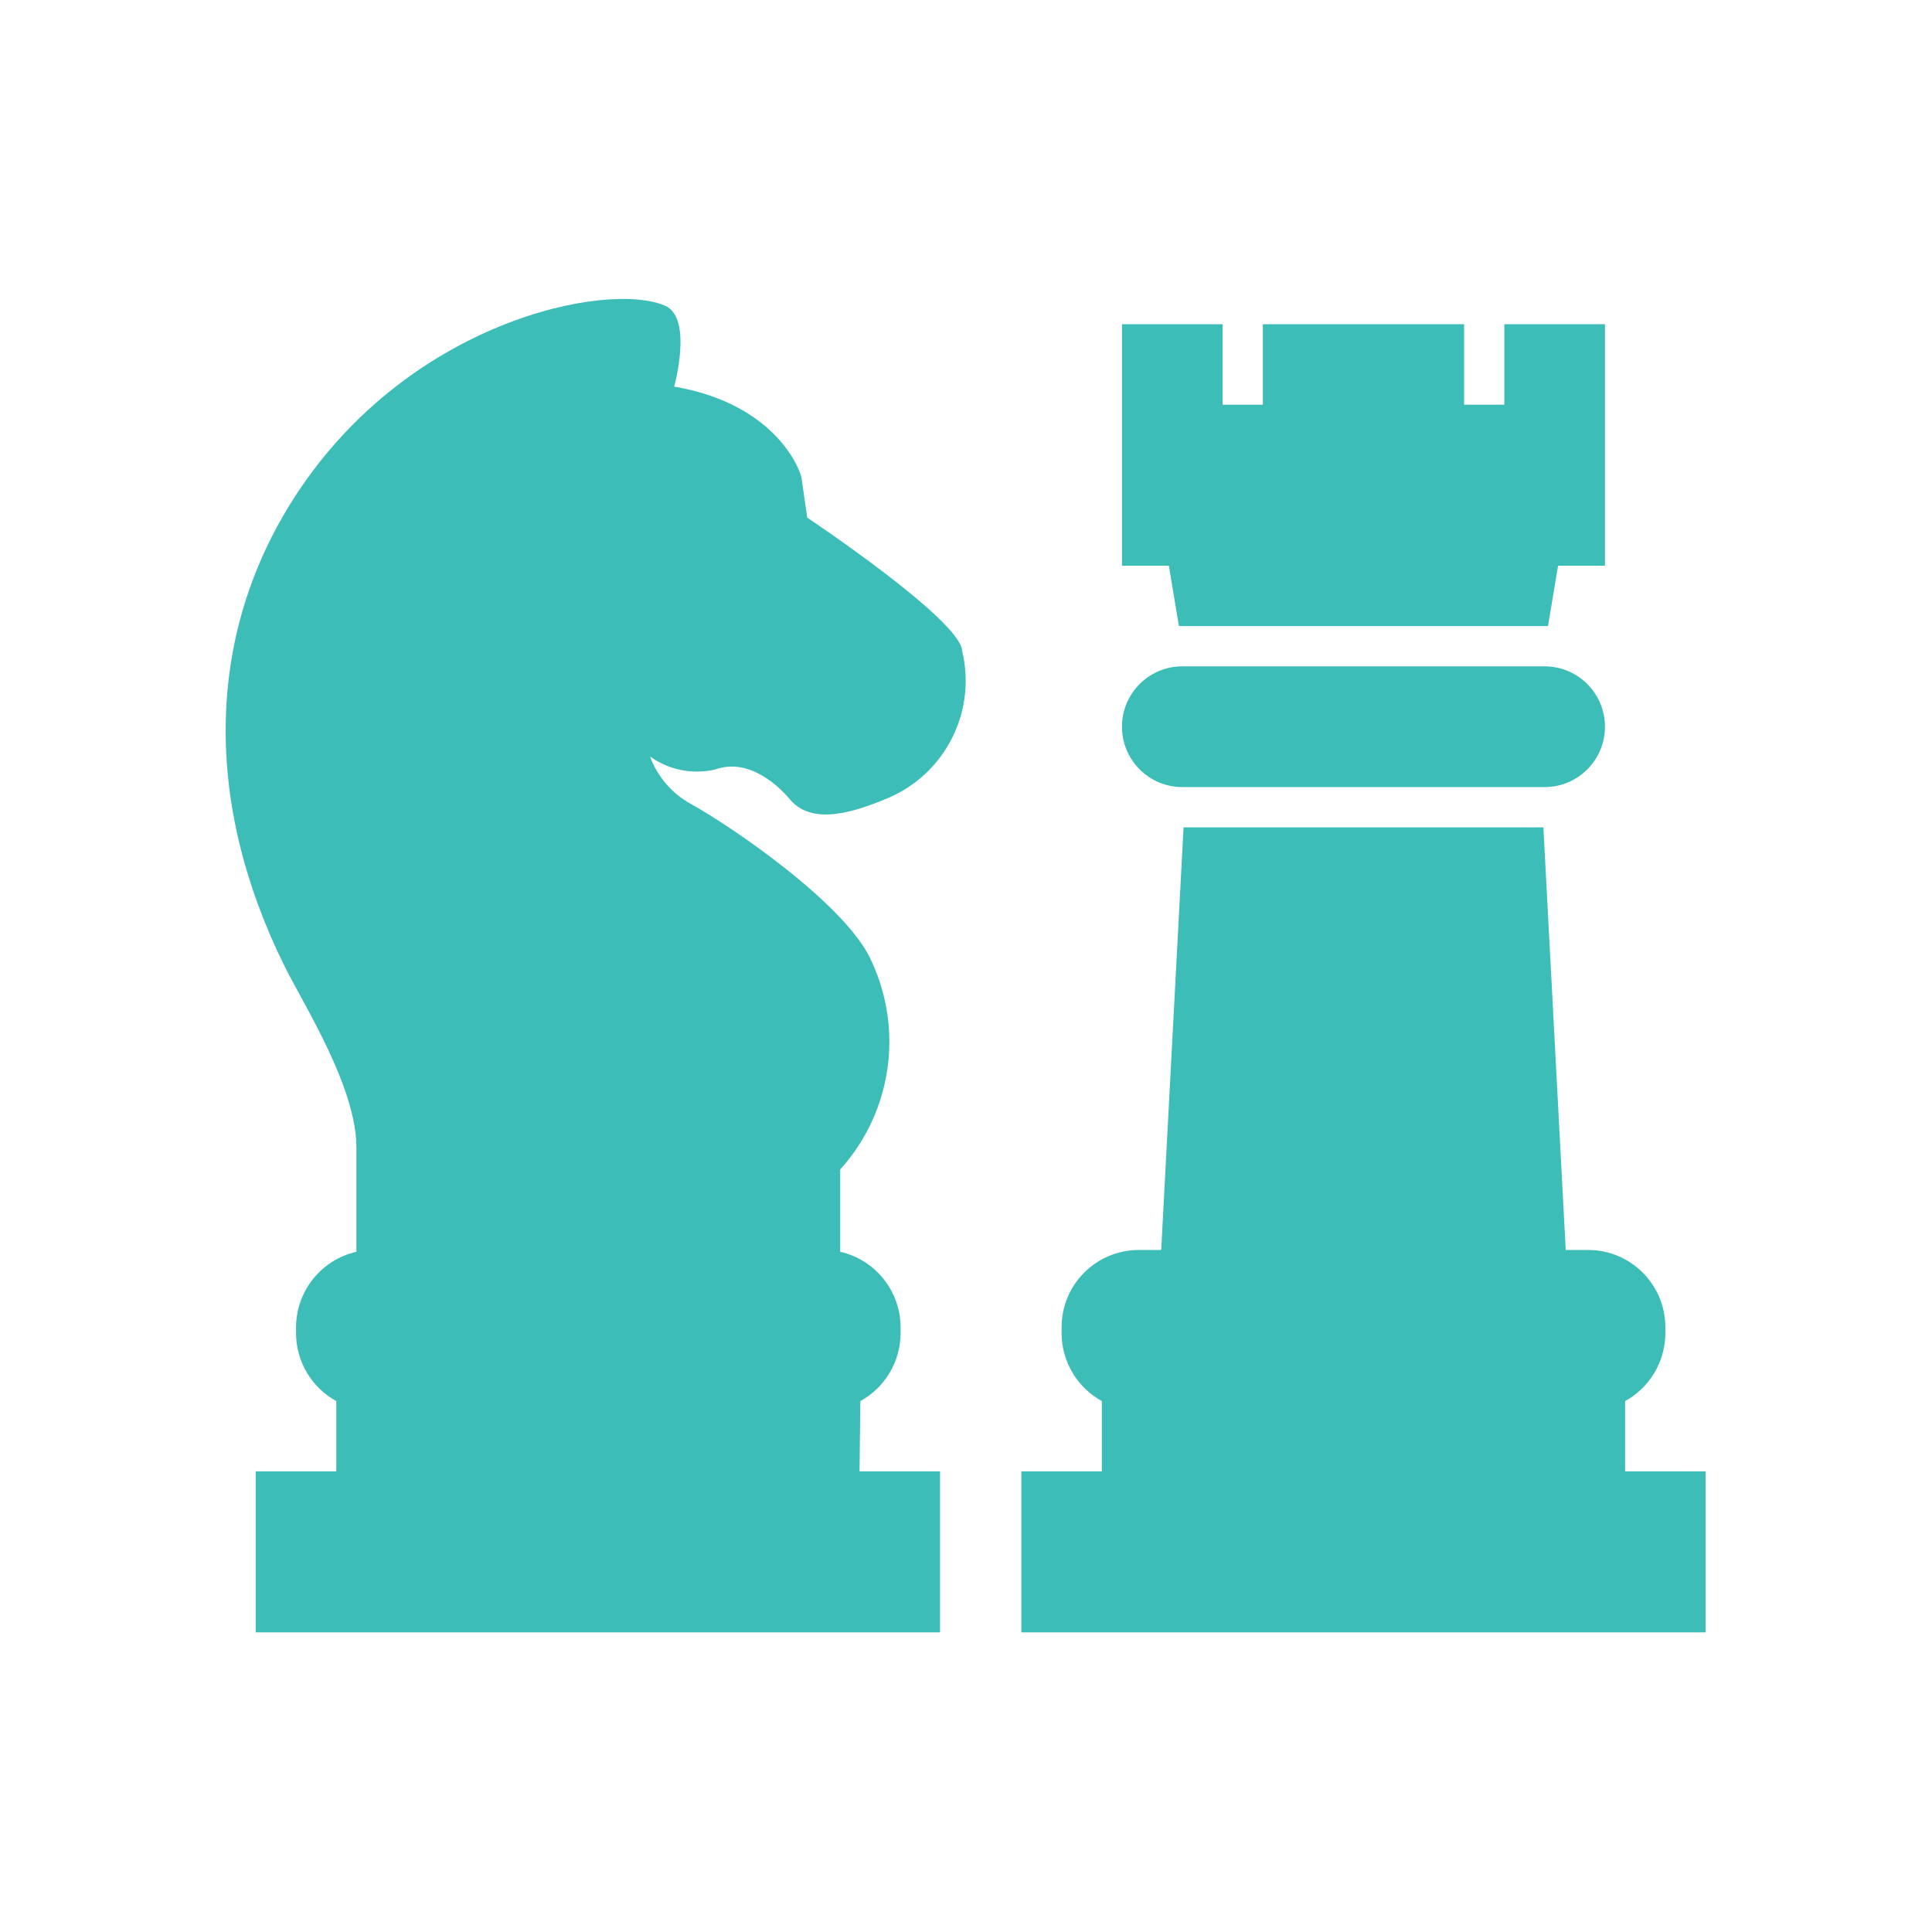
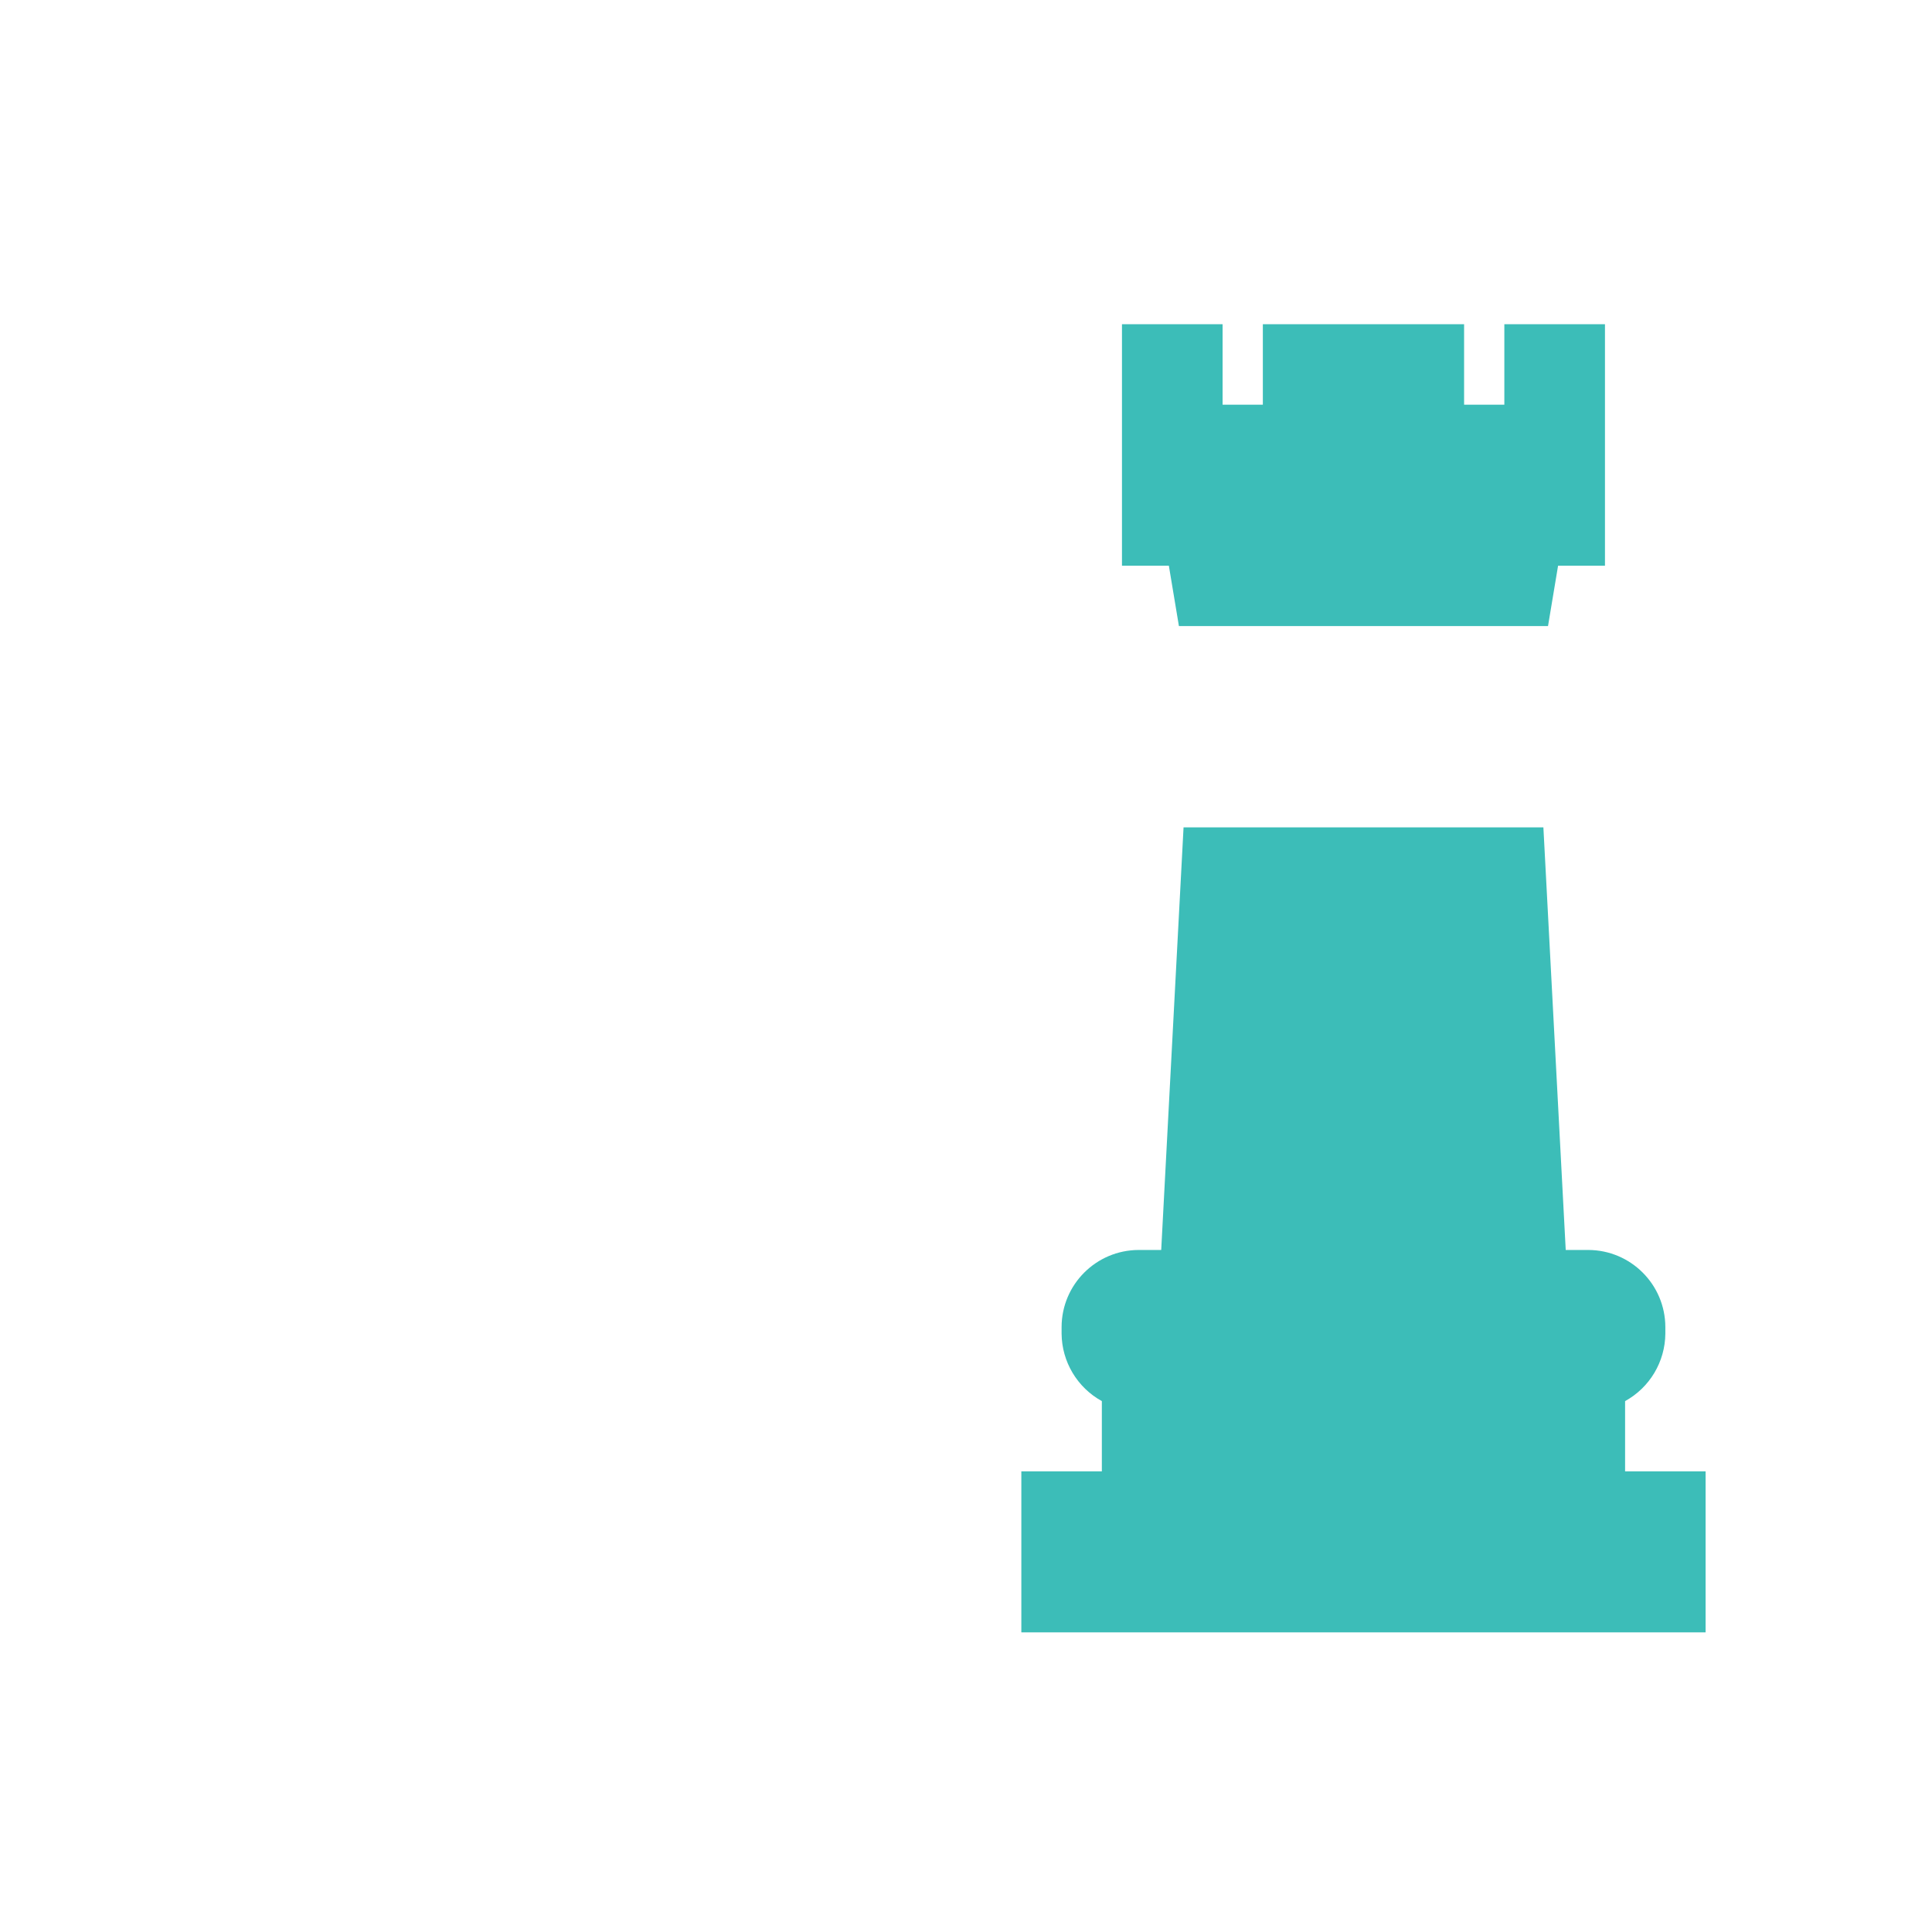
<svg xmlns="http://www.w3.org/2000/svg" width="96" height="96" xml:space="preserve" overflow="hidden">
  <g transform="translate(-106 -240)">
-     <path d="M148.75 309.62C149.973 308.947 150.738 307.666 150.75 306.27L150.75 305.94C150.739 304.148 149.497 302.599 147.75 302.2L147.75 298.11C150.303 295.283 150.914 291.201 149.3 287.75 148.08 284.97 142.35 281.06 140.3 279.93 139.375 279.414 138.665 278.584 138.3 277.59 139.231 278.258 140.403 278.494 141.52 278.24 143.31 277.59 144.86 279.24 145.29 279.77 146.4 281 148.39 280.39 150.18 279.63 152.995 278.405 154.526 275.336 153.81 272.35 153.76 270.82 146.11 265.72 146.11 265.72L145.84 263.83C145.84 263.5 144.66 260.09 139.5 259.21 139.5 259.21 140.43 255.87 139.09 255.21 136.29 253.92 126.09 255.91 120.43 265.03 116.24 271.78 116.14 279.95 120.15 288.03 121.15 290.03 123.71 294.03 123.71 297.03L123.71 302.2C121.963 302.599 120.721 304.148 120.71 305.94L120.71 306.27C120.722 307.666 121.486 308.947 122.71 309.62L122.71 313.11 118.71 313.11 118.71 321.11 152.71 321.11 152.71 313.11 148.71 313.11Z" fill="#3CBDB8" />
    <path d="M186.75 313.11 186.75 309.62C187.974 308.947 188.738 307.666 188.75 306.27L188.75 305.94C188.745 303.827 187.033 302.116 184.92 302.11L183.8 302.11 182.69 281.11 164.81 281.11 163.7 302.11 162.58 302.11C160.467 302.116 158.755 303.827 158.75 305.94L158.75 306.27C158.762 307.666 159.527 308.947 160.75 309.62L160.75 313.11 156.75 313.11 156.75 321.11 190.75 321.11 190.75 313.11Z" fill="#3CBDB8" />
-     <path d="M182.75 273.11C184.407 273.11 185.75 274.453 185.75 276.11L185.75 276.11C185.75 277.767 184.407 279.11 182.75 279.11L164.75 279.11C163.093 279.11 161.75 277.767 161.75 276.11L161.75 276.11C161.75 274.453 163.093 273.11 164.75 273.11Z" fill="#3CBDB8" />
    <path d="M185.75 256.11 180.75 256.11 180.75 260.11 178.75 260.11 178.75 256.11 168.75 256.11 168.75 260.11 166.75 260.11 166.75 256.11 161.75 256.11 161.75 268.11 164.08 268.11 164.58 271.11 173.75 271.11 182.92 271.11 183.42 268.11 185.75 268.11 185.75 256.11Z" fill="#3CBDB8" />
  </g>
</svg>